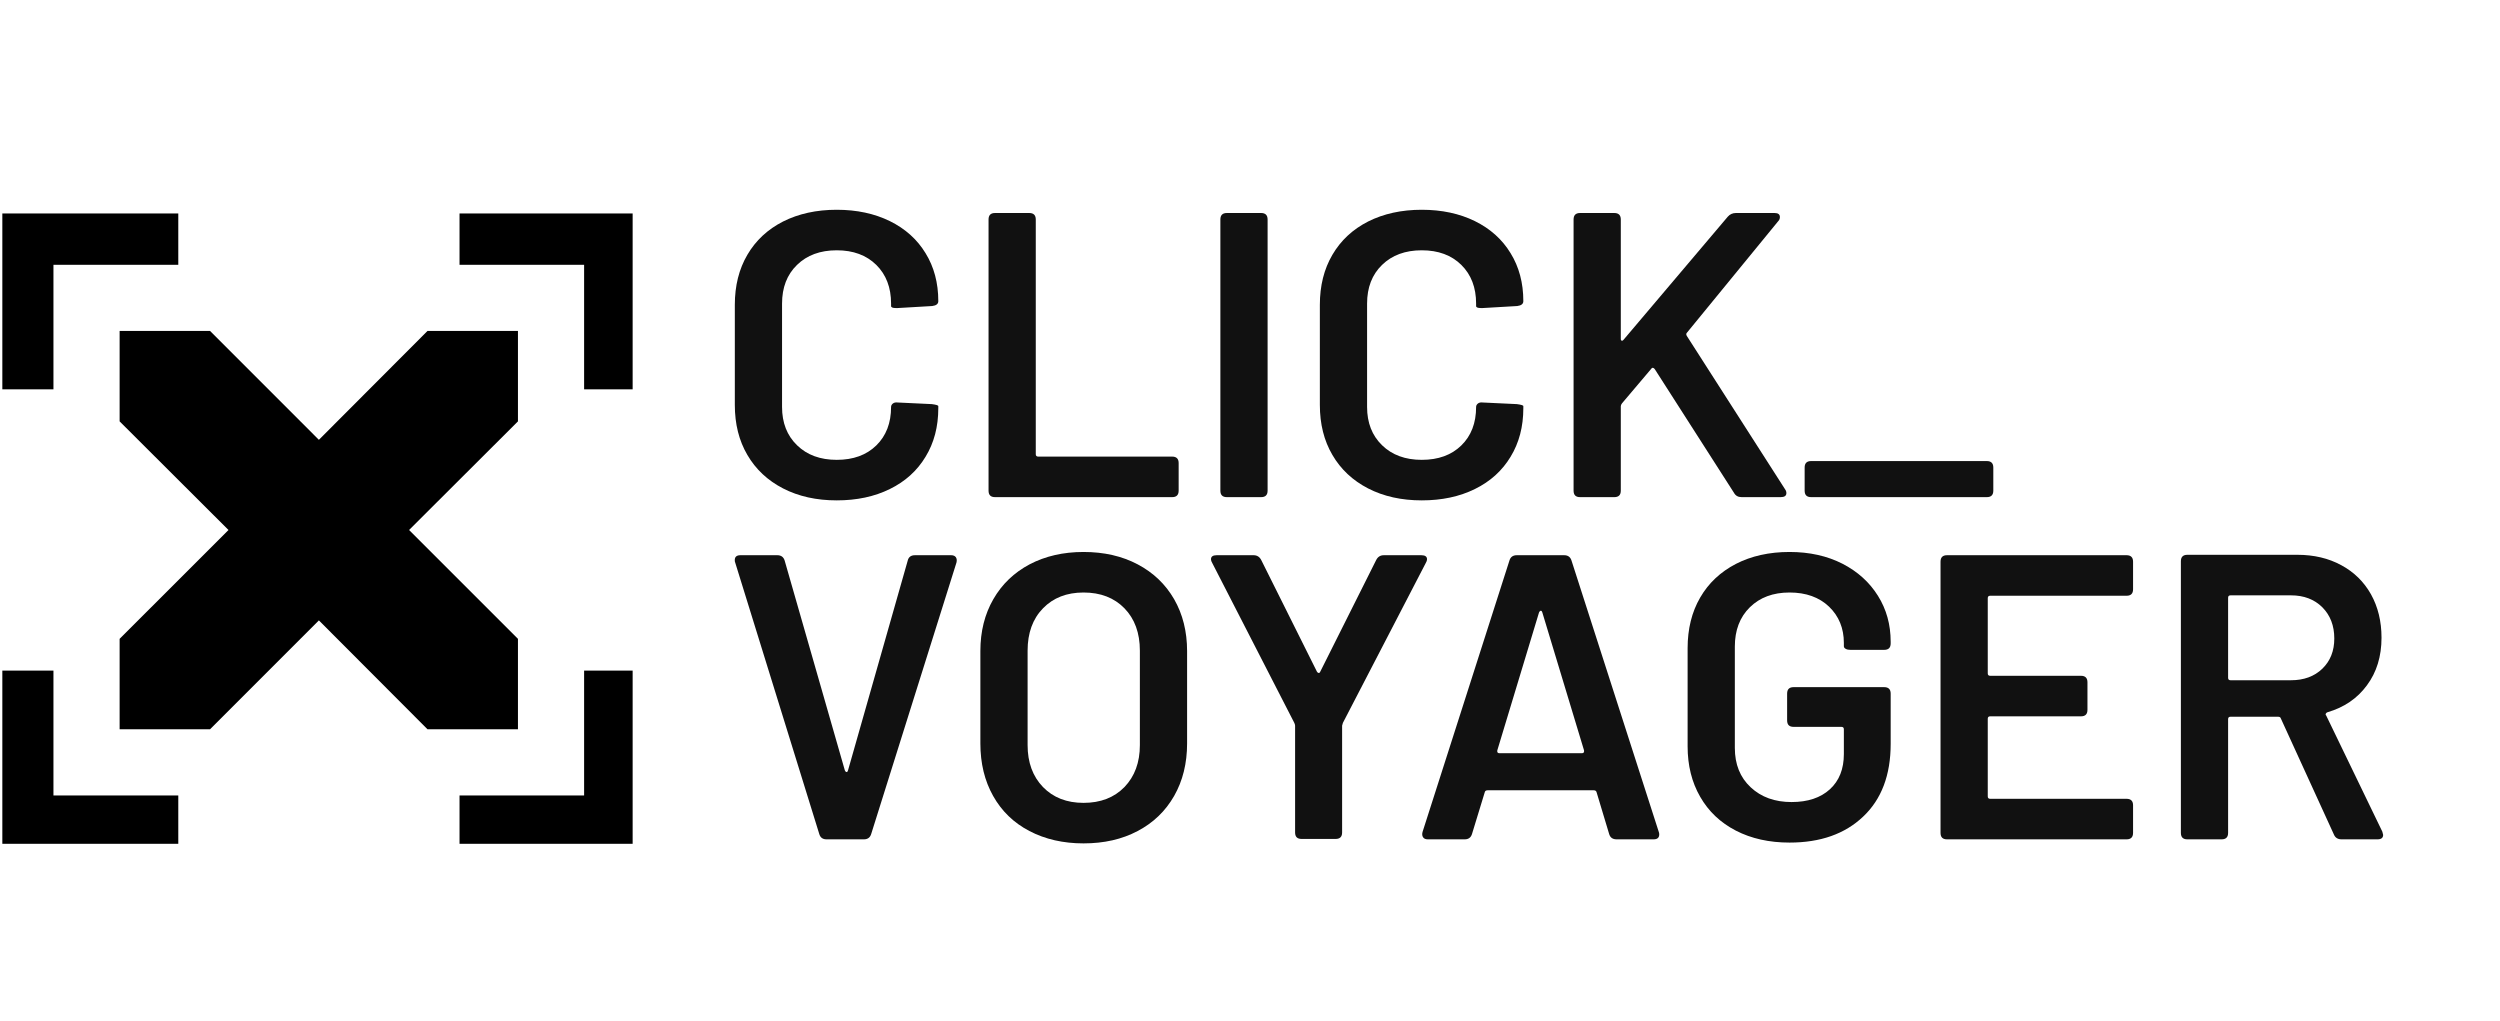
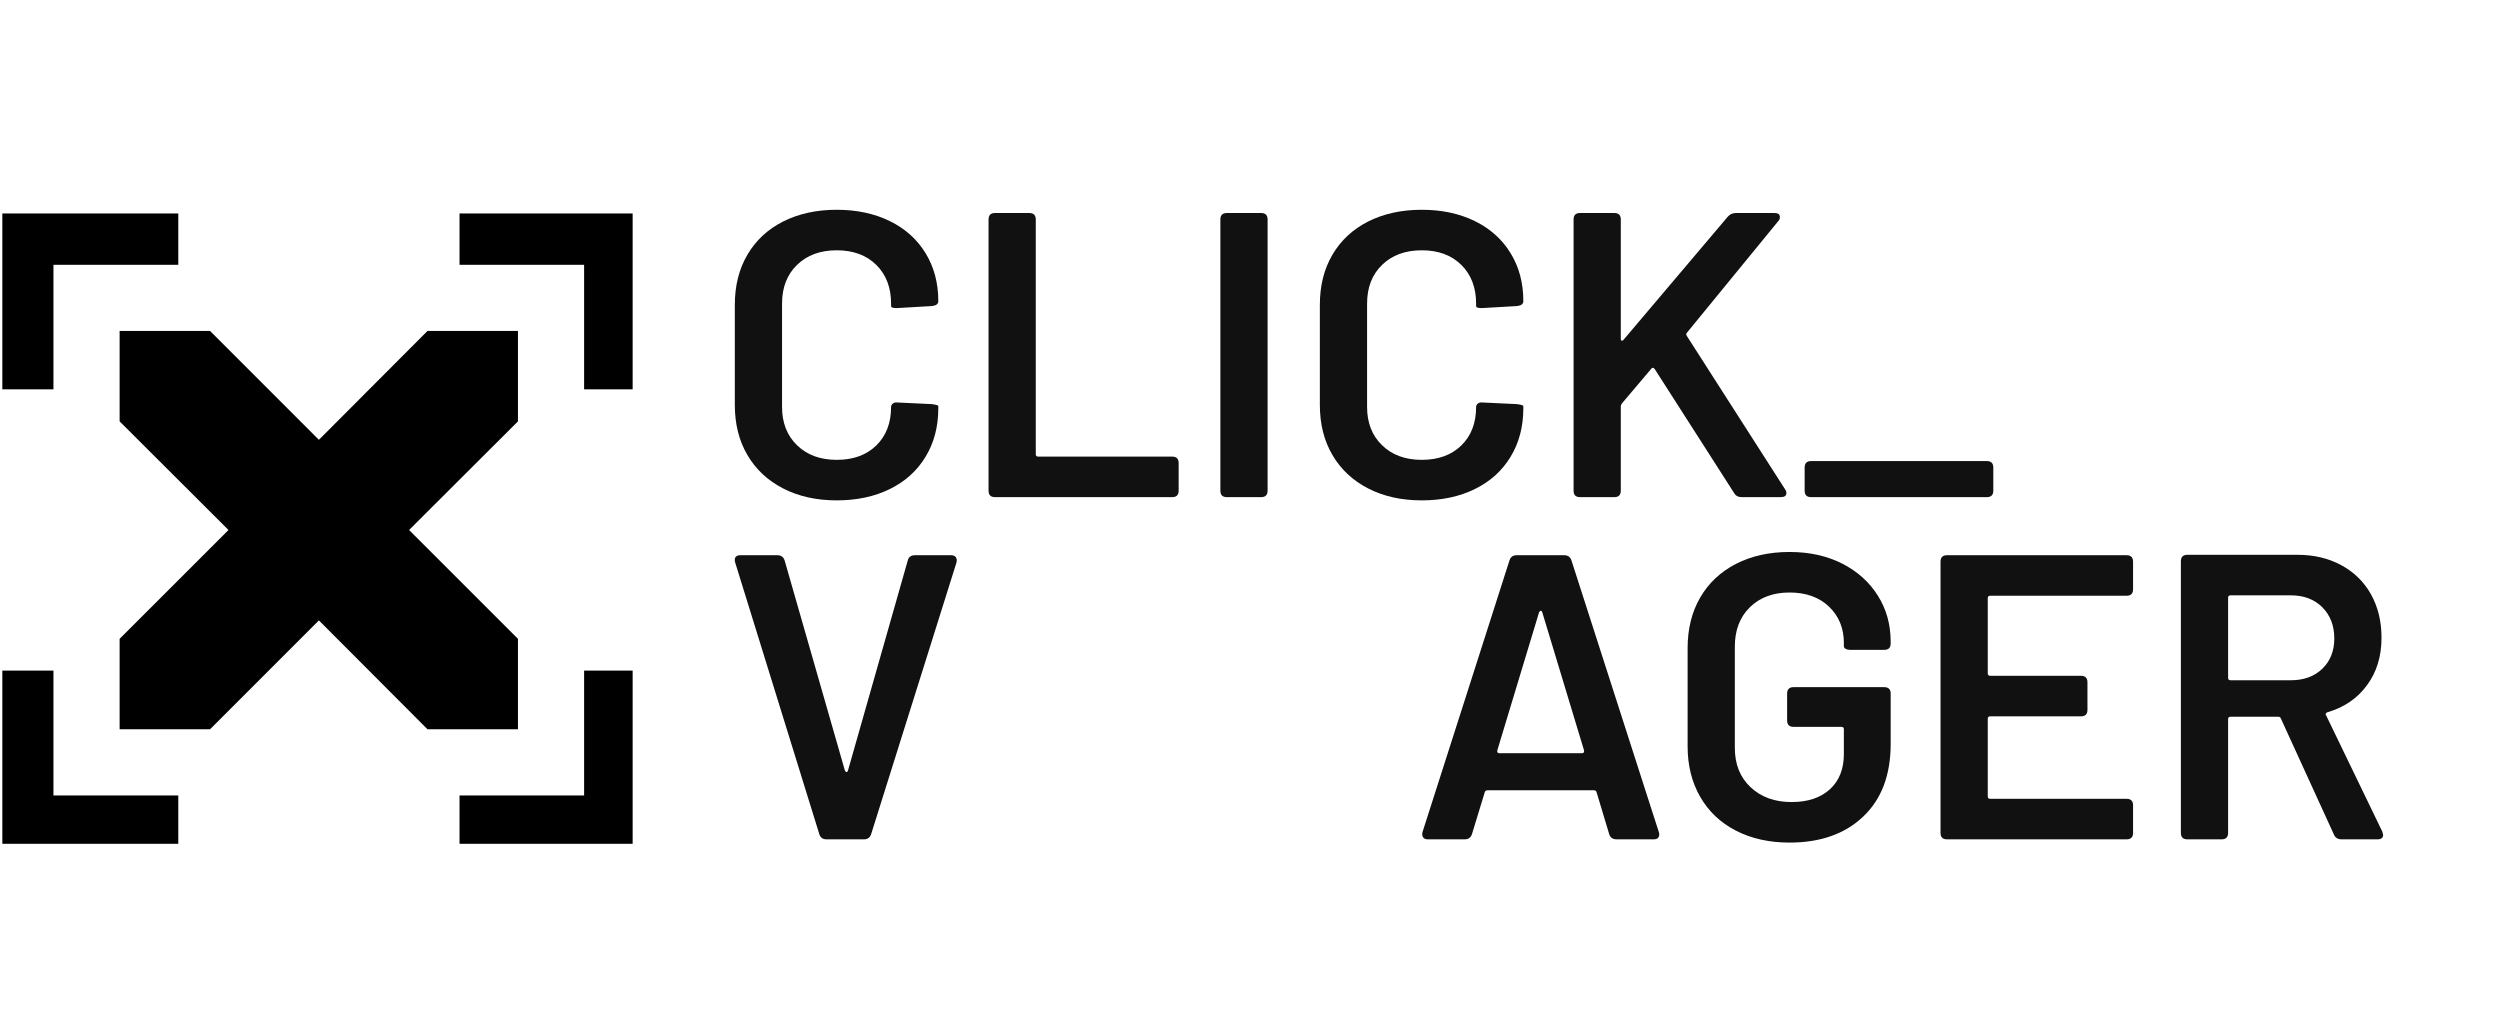
<svg xmlns="http://www.w3.org/2000/svg" width="257" zoomAndPan="magnify" viewBox="0 0 192.75 78.75" height="105" preserveAspectRatio="xMidYMid meet" version="1.0">
  <defs>
    <g />
    <clipPath id="909b7eb9c9">
      <rect x="0" width="101" y="0" height="39" />
    </clipPath>
    <clipPath id="1a20f39aea">
      <rect x="0" width="131" y="0" height="39" />
    </clipPath>
    <clipPath id="5e0eba07b5">
      <path d="M 35 16.457 L 48.777 16.457 L 48.777 31 L 35 31 Z M 35 16.457 " clip-rule="nonzero" />
    </clipPath>
    <clipPath id="c43c53e6df">
      <path d="M 0.18 16.457 L 14 16.457 L 14 31 L 0.18 31 Z M 0.18 16.457 " clip-rule="nonzero" />
    </clipPath>
    <clipPath id="fb23f44f6c">
      <path d="M 35 51 L 48.777 51 L 48.777 65.055 L 35 65.055 Z M 35 51 " clip-rule="nonzero" />
    </clipPath>
    <clipPath id="ddf76b43bc">
      <path d="M 0.18 51 L 14 51 L 14 65.055 L 0.18 65.055 Z M 0.18 51 " clip-rule="nonzero" />
    </clipPath>
  </defs>
  <g transform="matrix(1, 0, 0, 1, 54, 6)">
    <g clip-path="url(#909b7eb9c9)">
      <g fill="#111111" fill-opacity="1">
        <g transform="translate(0.905, 32.329)">
          <g>
            <path d="M 9.609 0.25 C 8.047 0.25 6.664 -0.055 5.469 -0.672 C 4.281 -1.285 3.363 -2.145 2.719 -3.25 C 2.07 -4.352 1.75 -5.641 1.75 -7.109 L 1.75 -14.828 C 1.75 -16.297 2.07 -17.582 2.719 -18.688 C 3.363 -19.789 4.281 -20.645 5.469 -21.25 C 6.664 -21.852 8.047 -22.156 9.609 -22.156 C 11.148 -22.156 12.516 -21.863 13.703 -21.281 C 14.891 -20.695 15.805 -19.875 16.453 -18.812 C 17.109 -17.75 17.438 -16.516 17.438 -15.109 C 17.438 -14.898 17.281 -14.773 16.969 -14.734 L 14.297 -14.578 L 14.172 -14.578 C 13.922 -14.578 13.797 -14.629 13.797 -14.734 L 13.797 -14.922 C 13.797 -16.16 13.414 -17.156 12.656 -17.906 C 11.895 -18.656 10.879 -19.031 9.609 -19.031 C 8.336 -19.031 7.316 -18.656 6.547 -17.906 C 5.773 -17.156 5.391 -16.16 5.391 -14.922 L 5.391 -6.953 C 5.391 -5.734 5.773 -4.75 6.547 -4 C 7.316 -3.25 8.336 -2.875 9.609 -2.875 C 10.879 -2.875 11.895 -3.242 12.656 -3.984 C 13.414 -4.723 13.797 -5.711 13.797 -6.953 C 13.797 -7.055 13.844 -7.145 13.938 -7.219 C 14.031 -7.289 14.148 -7.316 14.297 -7.297 L 16.938 -7.172 C 17.27 -7.129 17.438 -7.078 17.438 -7.016 L 17.438 -6.859 C 17.438 -5.43 17.109 -4.18 16.453 -3.109 C 15.805 -2.035 14.891 -1.207 13.703 -0.625 C 12.516 -0.039 11.148 0.25 9.609 0.25 Z M 9.609 0.25 " />
          </g>
        </g>
      </g>
      <g fill="#111111" fill-opacity="1">
        <g transform="translate(19.936, 32.329)">
          <g>
            <path d="M 2.781 0 C 2.445 0 2.281 -0.164 2.281 -0.5 L 2.281 -21.406 C 2.281 -21.738 2.445 -21.906 2.781 -21.906 L 5.422 -21.906 C 5.754 -21.906 5.922 -21.738 5.922 -21.406 L 5.922 -3.312 C 5.922 -3.188 5.984 -3.125 6.109 -3.125 L 16.438 -3.125 C 16.77 -3.125 16.938 -2.957 16.938 -2.625 L 16.938 -0.5 C 16.938 -0.164 16.77 0 16.438 0 Z M 2.781 0 " />
          </g>
        </g>
      </g>
      <g fill="#111111" fill-opacity="1">
        <g transform="translate(37.81, 32.329)">
          <g>
            <path d="M 2.781 0 C 2.445 0 2.281 -0.164 2.281 -0.5 L 2.281 -21.406 C 2.281 -21.738 2.445 -21.906 2.781 -21.906 L 5.422 -21.906 C 5.754 -21.906 5.922 -21.738 5.922 -21.406 L 5.922 -0.5 C 5.922 -0.164 5.754 0 5.422 0 Z M 2.781 0 " />
          </g>
        </g>
      </g>
      <g fill="#111111" fill-opacity="1">
        <g transform="translate(46.011, 32.329)">
          <g>
            <path d="M 9.609 0.25 C 8.047 0.25 6.664 -0.055 5.469 -0.672 C 4.281 -1.285 3.363 -2.145 2.719 -3.25 C 2.07 -4.352 1.75 -5.641 1.75 -7.109 L 1.75 -14.828 C 1.75 -16.297 2.07 -17.582 2.719 -18.688 C 3.363 -19.789 4.281 -20.645 5.469 -21.25 C 6.664 -21.852 8.047 -22.156 9.609 -22.156 C 11.148 -22.156 12.516 -21.863 13.703 -21.281 C 14.891 -20.695 15.805 -19.875 16.453 -18.812 C 17.109 -17.75 17.438 -16.516 17.438 -15.109 C 17.438 -14.898 17.281 -14.773 16.969 -14.734 L 14.297 -14.578 L 14.172 -14.578 C 13.922 -14.578 13.797 -14.629 13.797 -14.734 L 13.797 -14.922 C 13.797 -16.16 13.414 -17.156 12.656 -17.906 C 11.895 -18.656 10.879 -19.031 9.609 -19.031 C 8.336 -19.031 7.316 -18.656 6.547 -17.906 C 5.773 -17.156 5.391 -16.16 5.391 -14.922 L 5.391 -6.953 C 5.391 -5.734 5.773 -4.75 6.547 -4 C 7.316 -3.25 8.336 -2.875 9.609 -2.875 C 10.879 -2.875 11.895 -3.242 12.656 -3.984 C 13.414 -4.723 13.797 -5.711 13.797 -6.953 C 13.797 -7.055 13.844 -7.145 13.938 -7.219 C 14.031 -7.289 14.148 -7.316 14.297 -7.297 L 16.938 -7.172 C 17.27 -7.129 17.438 -7.078 17.438 -7.016 L 17.438 -6.859 C 17.438 -5.43 17.109 -4.18 16.453 -3.109 C 15.805 -2.035 14.891 -1.207 13.703 -0.625 C 12.516 -0.039 11.148 0.25 9.609 0.25 Z M 9.609 0.25 " />
          </g>
        </g>
      </g>
      <g fill="#111111" fill-opacity="1">
        <g transform="translate(65.042, 32.329)">
          <g>
            <path d="M 2.781 0 C 2.445 0 2.281 -0.164 2.281 -0.5 L 2.281 -21.406 C 2.281 -21.738 2.445 -21.906 2.781 -21.906 L 5.422 -21.906 C 5.754 -21.906 5.922 -21.738 5.922 -21.406 L 5.922 -12.203 C 5.922 -12.117 5.945 -12.07 6 -12.062 C 6.051 -12.051 6.098 -12.078 6.141 -12.141 L 14.172 -21.625 C 14.336 -21.812 14.547 -21.906 14.797 -21.906 L 17.781 -21.906 C 18.051 -21.906 18.188 -21.801 18.188 -21.594 C 18.188 -21.469 18.145 -21.363 18.062 -21.281 L 11.016 -12.672 C 10.953 -12.609 10.953 -12.523 11.016 -12.422 L 18.594 -0.594 C 18.656 -0.508 18.688 -0.414 18.688 -0.312 C 18.688 -0.102 18.539 0 18.25 0 L 15.234 0 C 14.961 0 14.766 -0.113 14.641 -0.344 L 8.547 -9.859 C 8.504 -9.922 8.457 -9.957 8.406 -9.969 C 8.352 -9.977 8.305 -9.953 8.266 -9.891 L 6.016 -7.234 C 5.953 -7.148 5.922 -7.078 5.922 -7.016 L 5.922 -0.5 C 5.922 -0.164 5.754 0 5.422 0 Z M 2.781 0 " />
          </g>
        </g>
      </g>
      <g fill="#111111" fill-opacity="1">
        <g transform="translate(84.45, 32.329)">
          <g>
            <path d="M 1.188 0 C 0.852 0 0.688 -0.164 0.688 -0.5 L 0.688 -2.281 C 0.688 -2.613 0.852 -2.781 1.188 -2.781 L 14.734 -2.781 C 15.066 -2.781 15.234 -2.613 15.234 -2.281 L 15.234 -0.5 C 15.234 -0.164 15.066 0 14.734 0 Z M 1.188 0 " />
          </g>
        </g>
      </g>
    </g>
  </g>
  <g transform="matrix(1, 0, 0, 1, 55, 33)">
    <g clip-path="url(#1a20f39aea)">
      <g fill="#111111" fill-opacity="1">
        <g transform="translate(0.651, 31.713)">
          <g>
            <path d="M 8.078 0 C 7.785 0 7.598 -0.133 7.516 -0.406 L 1.031 -21.344 C 1.008 -21.383 1 -21.445 1 -21.531 C 1 -21.781 1.145 -21.906 1.438 -21.906 L 4.281 -21.906 C 4.57 -21.906 4.758 -21.77 4.844 -21.5 L 9.484 -5.328 C 9.523 -5.234 9.57 -5.188 9.625 -5.188 C 9.676 -5.188 9.711 -5.234 9.734 -5.328 L 14.328 -21.469 C 14.391 -21.758 14.578 -21.906 14.891 -21.906 L 17.688 -21.906 C 17.852 -21.906 17.973 -21.852 18.047 -21.75 C 18.117 -21.645 18.133 -21.508 18.094 -21.344 L 11.516 -0.406 C 11.43 -0.133 11.242 0 10.953 0 Z M 8.078 0 " />
          </g>
        </g>
      </g>
      <g fill="#111111" fill-opacity="1">
        <g transform="translate(18.837, 31.713)">
          <g>
-             <path d="M 9.703 0.312 C 8.141 0.312 6.75 -0.004 5.531 -0.641 C 4.32 -1.273 3.391 -2.176 2.734 -3.344 C 2.078 -4.508 1.75 -5.859 1.75 -7.391 L 1.75 -14.516 C 1.75 -16.023 2.082 -17.359 2.75 -18.516 C 3.414 -19.672 4.348 -20.566 5.547 -21.203 C 6.754 -21.836 8.141 -22.156 9.703 -22.156 C 11.285 -22.156 12.676 -21.836 13.875 -21.203 C 15.082 -20.566 16.02 -19.672 16.688 -18.516 C 17.352 -17.359 17.688 -16.023 17.688 -14.516 L 17.688 -7.391 C 17.688 -5.859 17.352 -4.508 16.688 -3.344 C 16.02 -2.176 15.082 -1.273 13.875 -0.641 C 12.676 -0.004 11.285 0.312 9.703 0.312 Z M 9.703 -2.812 C 11.016 -2.812 12.066 -3.219 12.859 -4.031 C 13.648 -4.852 14.047 -5.93 14.047 -7.266 L 14.047 -14.547 C 14.047 -15.91 13.648 -17 12.859 -17.812 C 12.066 -18.625 11.016 -19.031 9.703 -19.031 C 8.41 -19.031 7.367 -18.625 6.578 -17.812 C 5.785 -17 5.391 -15.91 5.391 -14.547 L 5.391 -7.266 C 5.391 -5.93 5.785 -4.852 6.578 -4.031 C 7.367 -3.219 8.41 -2.812 9.703 -2.812 Z M 9.703 -2.812 " />
-           </g>
+             </g>
        </g>
      </g>
      <g fill="#111111" fill-opacity="1">
        <g transform="translate(37.305, 31.713)">
          <g>
-             <path d="M 8.047 -0.031 C 7.711 -0.031 7.547 -0.195 7.547 -0.531 L 7.547 -8.766 C 7.547 -8.828 7.523 -8.898 7.484 -8.984 L 1.156 -21.312 C 1.094 -21.414 1.062 -21.508 1.062 -21.594 C 1.062 -21.801 1.207 -21.906 1.5 -21.906 L 4.344 -21.906 C 4.613 -21.906 4.812 -21.781 4.938 -21.531 L 9.234 -12.922 C 9.273 -12.859 9.32 -12.828 9.375 -12.828 C 9.426 -12.828 9.461 -12.859 9.484 -12.922 L 13.797 -21.531 C 13.922 -21.781 14.117 -21.906 14.391 -21.906 L 17.281 -21.906 C 17.57 -21.906 17.719 -21.801 17.719 -21.594 C 17.719 -21.508 17.688 -21.414 17.625 -21.312 L 11.234 -8.984 C 11.191 -8.859 11.172 -8.785 11.172 -8.766 L 11.172 -0.531 C 11.172 -0.195 11.004 -0.031 10.672 -0.031 Z M 8.047 -0.031 " />
-           </g>
+             </g>
        </g>
      </g>
      <g fill="#111111" fill-opacity="1">
        <g transform="translate(53.645, 31.713)">
          <g>
            <path d="M 16 0 C 15.695 0 15.504 -0.133 15.422 -0.406 L 14.453 -3.625 C 14.43 -3.727 14.359 -3.781 14.234 -3.781 L 6.047 -3.781 C 5.922 -3.781 5.848 -3.727 5.828 -3.625 L 4.844 -0.406 C 4.758 -0.133 4.57 0 4.281 0 L 1.438 0 C 1.27 0 1.148 -0.051 1.078 -0.156 C 1.004 -0.258 0.988 -0.395 1.031 -0.562 L 7.734 -21.5 C 7.816 -21.77 8.004 -21.906 8.297 -21.906 L 11.953 -21.906 C 12.242 -21.906 12.43 -21.77 12.516 -21.5 L 19.25 -0.562 C 19.27 -0.52 19.281 -0.457 19.281 -0.375 C 19.281 -0.125 19.133 0 18.844 0 Z M 6.797 -6.859 C 6.773 -6.711 6.828 -6.641 6.953 -6.641 L 13.328 -6.641 C 13.453 -6.641 13.504 -6.711 13.484 -6.859 L 10.266 -17.5 C 10.242 -17.582 10.207 -17.625 10.156 -17.625 C 10.102 -17.625 10.055 -17.582 10.016 -17.5 Z M 6.797 -6.859 " />
          </g>
        </g>
      </g>
      <g fill="#111111" fill-opacity="1">
        <g transform="translate(73.365, 31.713)">
          <g>
            <path d="M 9.609 0.25 C 8.047 0.25 6.664 -0.055 5.469 -0.672 C 4.281 -1.285 3.363 -2.156 2.719 -3.281 C 2.07 -4.406 1.75 -5.703 1.75 -7.172 L 1.75 -14.734 C 1.75 -16.223 2.07 -17.523 2.719 -18.641 C 3.363 -19.754 4.281 -20.617 5.469 -21.234 C 6.664 -21.848 8.047 -22.156 9.609 -22.156 C 11.148 -22.156 12.508 -21.852 13.688 -21.25 C 14.863 -20.645 15.773 -19.82 16.422 -18.781 C 17.078 -17.738 17.406 -16.555 17.406 -15.234 L 17.406 -15.109 C 17.406 -14.773 17.238 -14.609 16.906 -14.609 L 14.297 -14.609 C 14.148 -14.609 14.031 -14.633 13.938 -14.688 C 13.844 -14.738 13.797 -14.805 13.797 -14.891 L 13.797 -15.141 C 13.797 -16.273 13.414 -17.207 12.656 -17.938 C 11.895 -18.664 10.879 -19.031 9.609 -19.031 C 8.336 -19.031 7.316 -18.648 6.547 -17.891 C 5.773 -17.129 5.391 -16.117 5.391 -14.859 L 5.391 -7.047 C 5.391 -5.785 5.797 -4.773 6.609 -4.016 C 7.422 -3.254 8.473 -2.875 9.766 -2.875 C 11.016 -2.875 12 -3.203 12.719 -3.859 C 13.438 -4.516 13.797 -5.422 13.797 -6.578 L 13.797 -8.484 C 13.797 -8.609 13.734 -8.672 13.609 -8.672 L 9.922 -8.672 C 9.586 -8.672 9.422 -8.836 9.422 -9.172 L 9.422 -11.234 C 9.422 -11.566 9.586 -11.734 9.922 -11.734 L 16.906 -11.734 C 17.238 -11.734 17.406 -11.566 17.406 -11.234 L 17.406 -7.359 C 17.406 -4.953 16.695 -3.082 15.281 -1.75 C 13.875 -0.414 11.984 0.25 9.609 0.25 Z M 9.609 0.25 " />
          </g>
        </g>
      </g>
      <g fill="#111111" fill-opacity="1">
        <g transform="translate(92.334, 31.713)">
          <g>
            <path d="M 17.125 -19.281 C 17.125 -18.945 16.957 -18.781 16.625 -18.781 L 6.109 -18.781 C 5.984 -18.781 5.922 -18.719 5.922 -18.594 L 5.922 -12.797 C 5.922 -12.672 5.984 -12.609 6.109 -12.609 L 13.109 -12.609 C 13.441 -12.609 13.609 -12.441 13.609 -12.109 L 13.609 -9.984 C 13.609 -9.648 13.441 -9.484 13.109 -9.484 L 6.109 -9.484 C 5.984 -9.484 5.922 -9.422 5.922 -9.297 L 5.922 -3.312 C 5.922 -3.188 5.984 -3.125 6.109 -3.125 L 16.625 -3.125 C 16.957 -3.125 17.125 -2.957 17.125 -2.625 L 17.125 -0.5 C 17.125 -0.164 16.957 0 16.625 0 L 2.781 0 C 2.445 0 2.281 -0.164 2.281 -0.5 L 2.281 -21.406 C 2.281 -21.738 2.445 -21.906 2.781 -21.906 L 16.625 -21.906 C 16.957 -21.906 17.125 -21.738 17.125 -21.406 Z M 17.125 -19.281 " />
          </g>
        </g>
      </g>
      <g fill="#111111" fill-opacity="1">
        <g transform="translate(110.865, 31.713)">
          <g>
            <path d="M 14.672 0 C 14.379 0 14.18 -0.125 14.078 -0.375 L 9.984 -9.328 C 9.961 -9.41 9.891 -9.453 9.766 -9.453 L 6.109 -9.453 C 5.984 -9.453 5.922 -9.391 5.922 -9.266 L 5.922 -0.5 C 5.922 -0.164 5.754 0 5.422 0 L 2.781 0 C 2.445 0 2.281 -0.164 2.281 -0.5 L 2.281 -21.438 C 2.281 -21.77 2.445 -21.938 2.781 -21.938 L 11.266 -21.938 C 12.535 -21.938 13.66 -21.672 14.641 -21.141 C 15.629 -20.609 16.395 -19.859 16.938 -18.891 C 17.477 -17.922 17.75 -16.805 17.75 -15.547 C 17.75 -14.109 17.375 -12.883 16.625 -11.875 C 15.883 -10.863 14.867 -10.172 13.578 -9.797 C 13.516 -9.773 13.473 -9.738 13.453 -9.688 C 13.43 -9.633 13.441 -9.586 13.484 -9.547 L 17.812 -0.594 L 17.875 -0.344 C 17.875 -0.113 17.727 0 17.438 0 Z M 6.109 -18.812 C 5.984 -18.812 5.922 -18.75 5.922 -18.625 L 5.922 -12.453 C 5.922 -12.328 5.984 -12.266 6.109 -12.266 L 10.766 -12.266 C 11.766 -12.266 12.57 -12.562 13.188 -13.156 C 13.801 -13.75 14.109 -14.523 14.109 -15.484 C 14.109 -16.473 13.801 -17.273 13.188 -17.891 C 12.57 -18.504 11.766 -18.812 10.766 -18.812 Z M 6.109 -18.812 " />
          </g>
        </g>
      </g>
    </g>
  </g>
  <path fill="#000000" d="M 16.195 25.516 L 24.586 33.91 L 32.961 25.516 L 39.934 25.516 L 39.934 32.488 L 31.539 40.863 L 39.934 49.254 L 39.934 56.227 L 32.961 56.227 L 24.586 47.832 L 16.195 56.227 L 9.223 56.227 L 9.223 49.254 L 17.617 40.863 L 9.223 32.488 L 9.223 25.516 Z M 16.195 25.516 " fill-opacity="1" fill-rule="evenodd" />
  <g clip-path="url(#5e0eba07b5)">
    <path fill="#000000" d="M 35.43 16.453 L 48.996 16.453 L 48.996 30.02 L 45.035 30.02 L 45.035 20.414 L 35.43 20.414 Z M 35.43 16.453 " fill-opacity="1" fill-rule="nonzero" />
  </g>
  <g clip-path="url(#c43c53e6df)">
    <path fill="#000000" d="M 13.746 20.414 L 4.121 20.414 L 4.121 30.02 L 0.176 30.02 L 0.176 16.453 L 13.746 16.453 Z M 13.746 20.414 " fill-opacity="1" fill-rule="nonzero" />
  </g>
  <g clip-path="url(#fb23f44f6c)">
    <path fill="#000000" d="M 35.43 61.328 L 45.035 61.328 L 45.035 51.703 L 48.996 51.703 L 48.996 65.273 L 35.43 65.273 Z M 35.43 61.328 " fill-opacity="1" fill-rule="nonzero" />
  </g>
  <g clip-path="url(#ddf76b43bc)">
    <path fill="#000000" d="M 13.746 65.273 L 0.176 65.273 L 0.176 51.703 L 4.121 51.703 L 4.121 61.328 L 13.746 61.328 Z M 13.746 65.273 " fill-opacity="1" fill-rule="nonzero" />
  </g>
</svg>